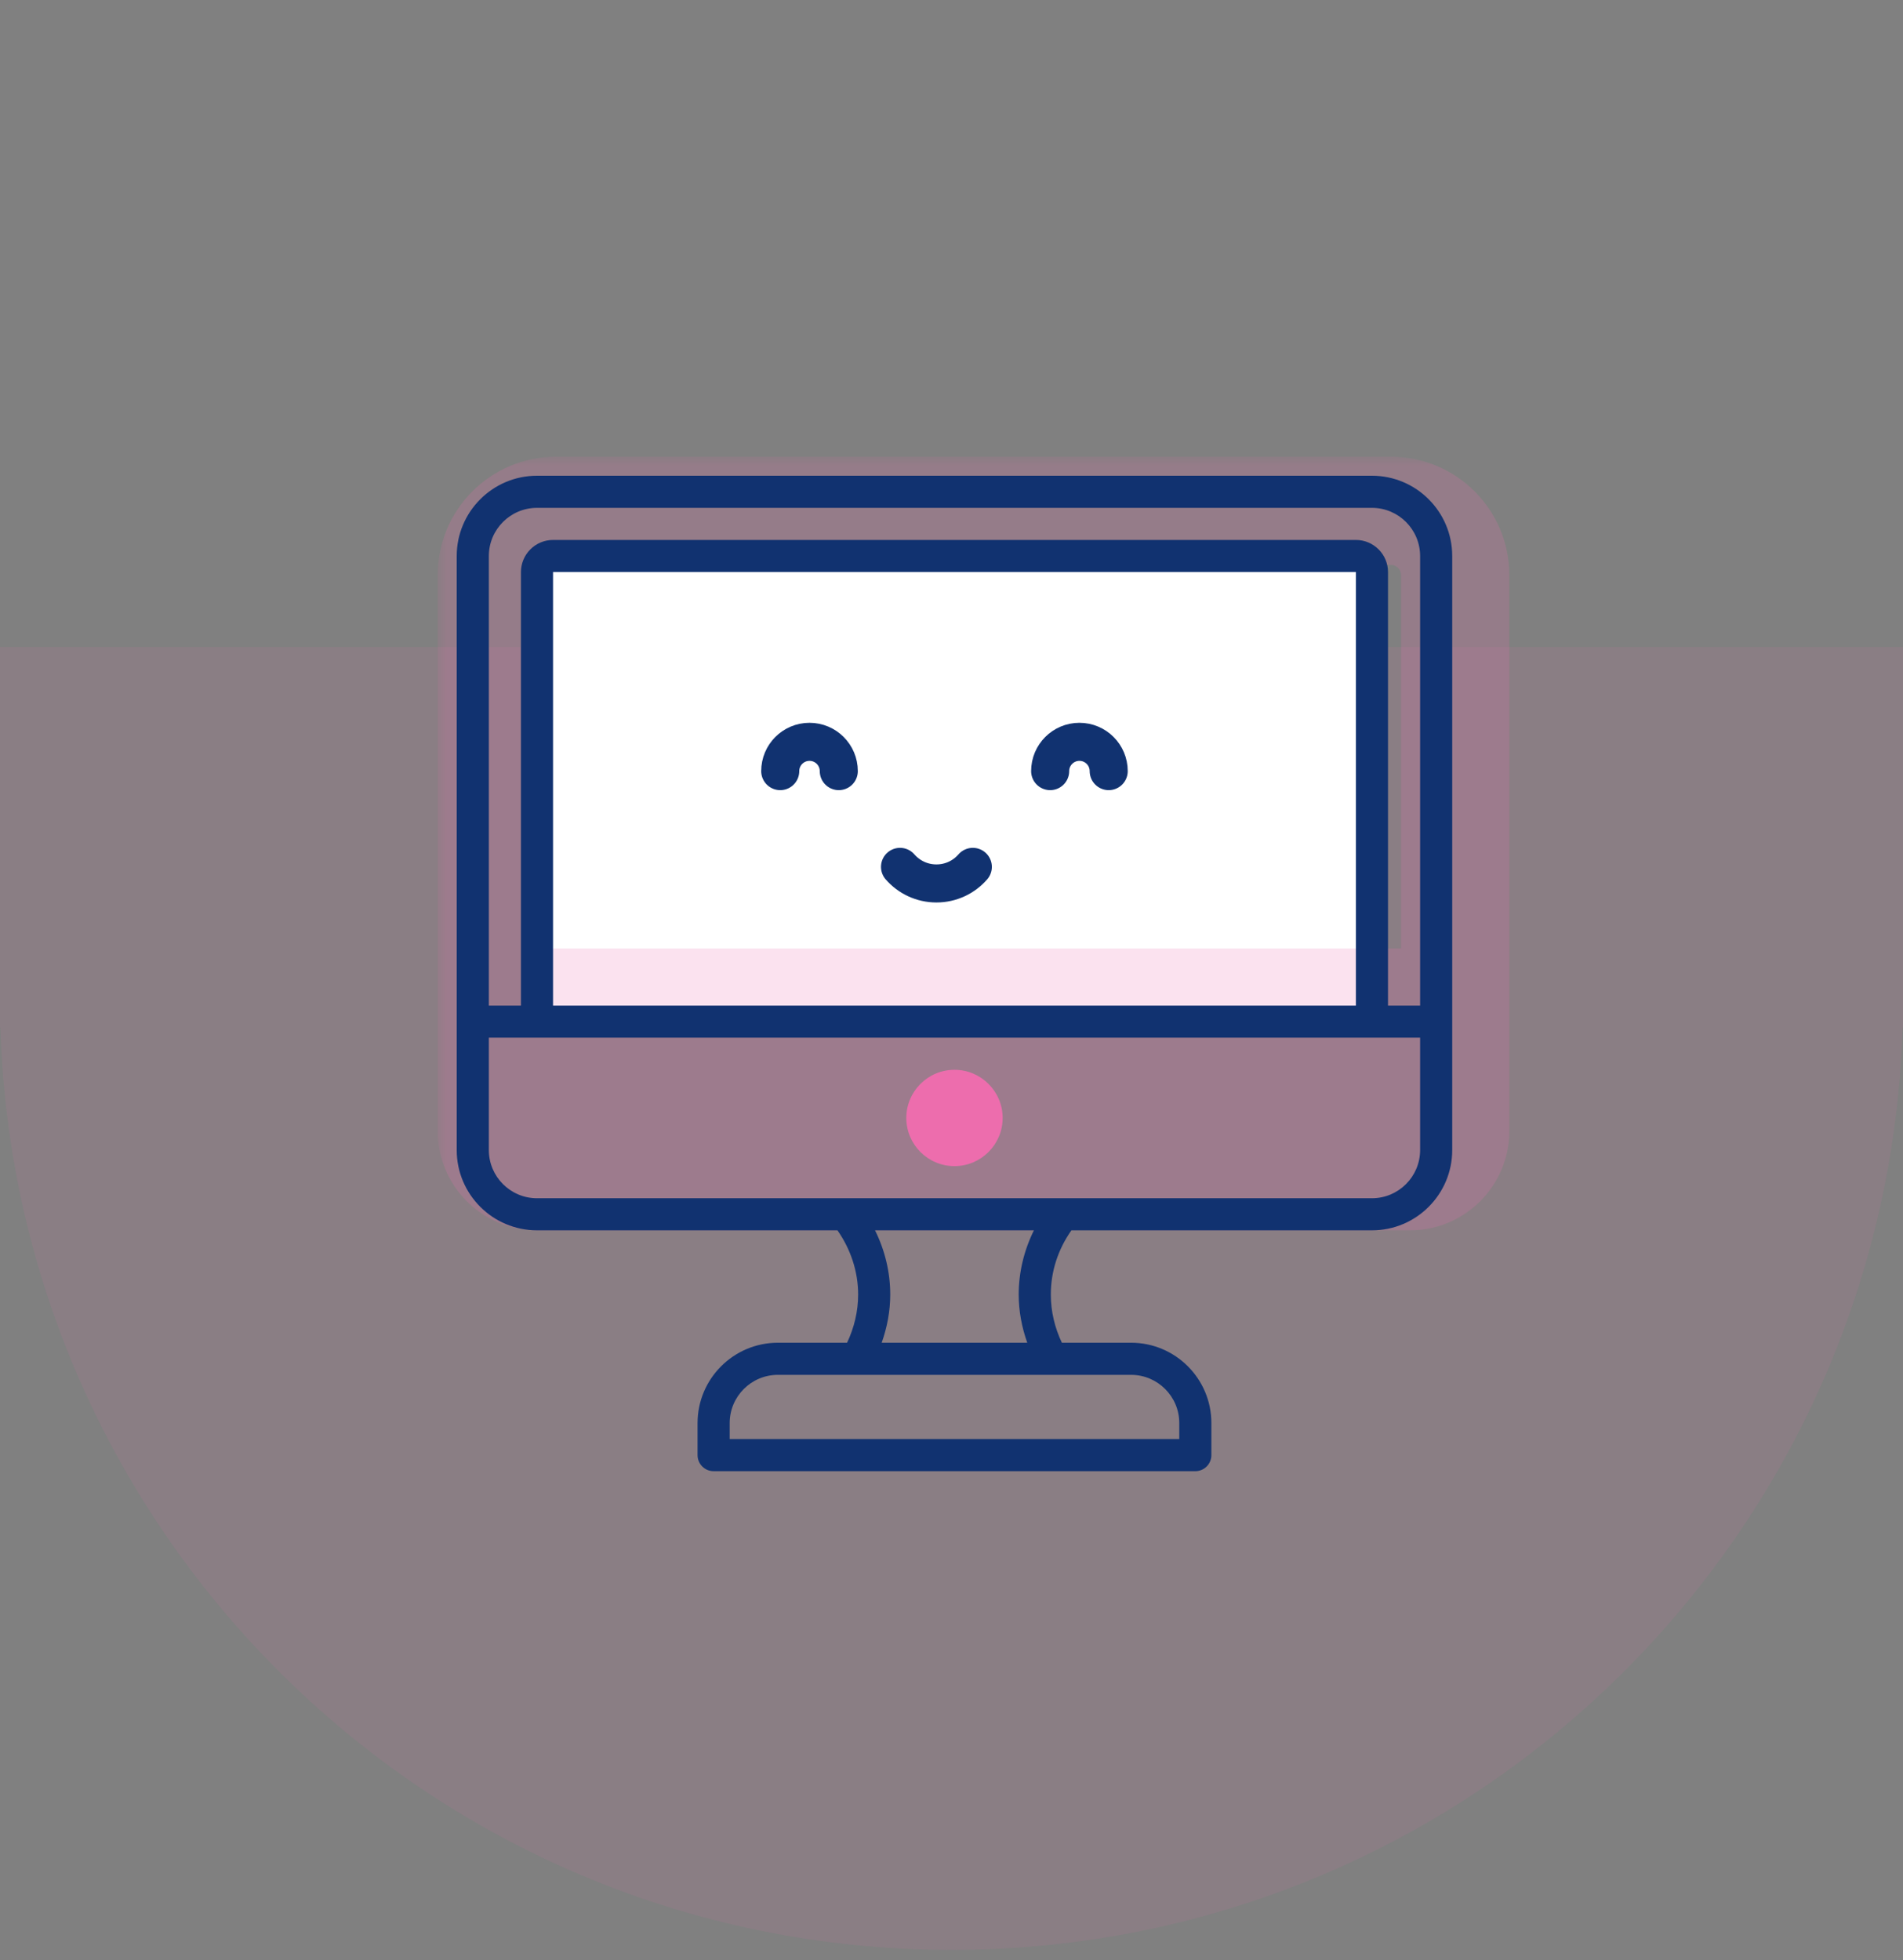
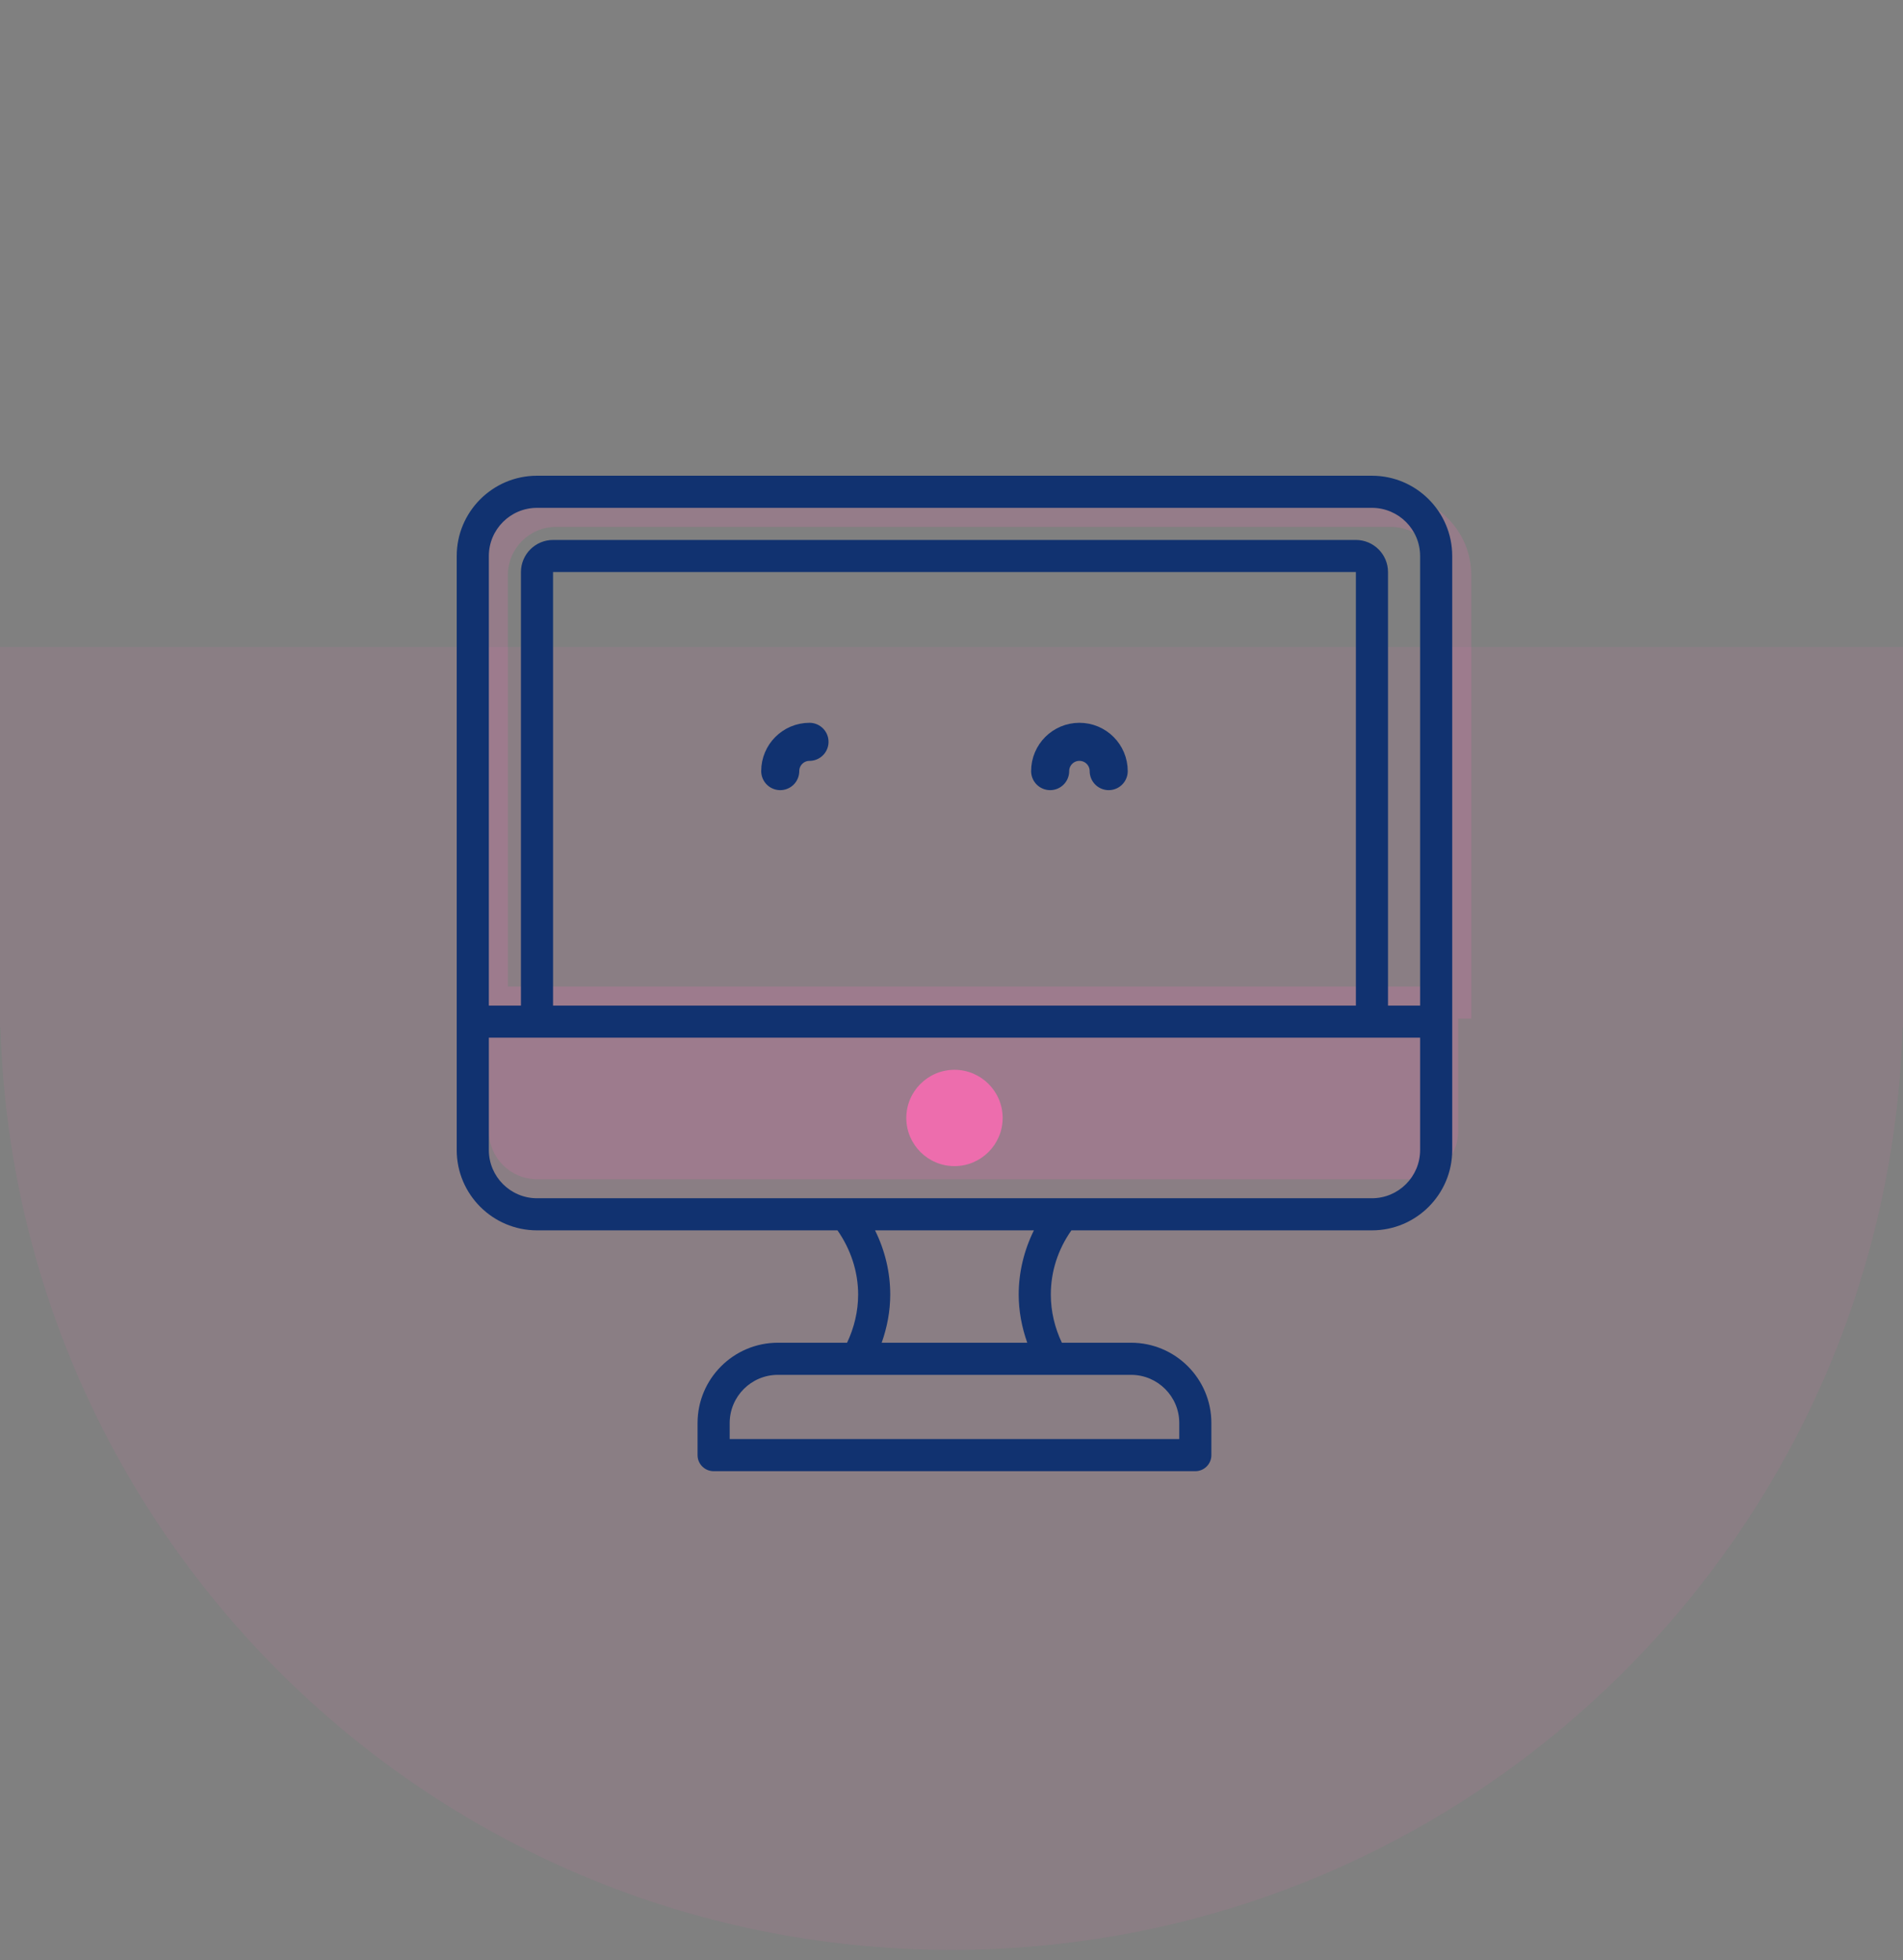
<svg xmlns="http://www.w3.org/2000/svg" width="100" height="103" viewBox="0 0 100 103" fill="none">
  <rect x="0" y="0" width="100" height="103" fill="#808080" stroke="none" />
  <g opacity="0.1">
    <path d="M0.002 52C0.001 52.156 6.81574e-09 52.311 0 52.467C-1.20706e-06 80.082 22.386 102.467 50 102.467C77.614 102.467 100 80.082 100 52.467C100 52.311 99.999 52.156 99.998 52L0.002 52Z" fill="#ED6DAD" />
    <path d="M2.04273e-08 34H100V54H2.04273e-08V34Z" fill="#ED6DAD" />
  </g>
-   <rect x="28" y="29" width="44" height="25" fill="white" />
  <g opacity="0.2">
    <mask id="path-3-outside-1_1990_2855" maskUnits="userSpaceOnUse" x="23" y="24" width="57" height="41" fill="black">
-       <rect fill="white" x="23" y="24" width="57" height="41" />
-       <path fill-rule="evenodd" clip-rule="evenodd" d="M29.219 26H73.094C75.42 26 77.312 27.892 77.312 30.219V53.531H76.625V59.438C76.625 60.833 75.489 61.969 74.094 61.969H28.219C26.823 61.969 25.688 60.833 25.688 59.438V53.531H25V30.219C25 27.892 26.892 26 29.219 26ZM29.219 27.688H73.094C74.489 27.688 75.625 28.823 75.625 30.219V51.844H73.938L72.25 51.845H30.062L28.375 51.844H26.688V30.219C26.688 28.823 27.823 27.688 29.219 27.688Z" />
-     </mask>
+       </mask>
    <path fill-rule="evenodd" clip-rule="evenodd" d="M29.219 26H73.094C75.42 26 77.312 27.892 77.312 30.219V53.531H76.625V59.438C76.625 60.833 75.489 61.969 74.094 61.969H28.219C26.823 61.969 25.688 60.833 25.688 59.438V53.531H25V30.219C25 27.892 26.892 26 29.219 26ZM29.219 27.688H73.094C74.489 27.688 75.625 28.823 75.625 30.219V51.844H73.938L72.25 51.845H30.062L28.375 51.844H26.688V30.219C26.688 28.823 27.823 27.688 29.219 27.688Z" fill="#ED6DAD" />
-     <path d="M24 51.844V50.844C23.448 50.844 23 51.291 23 51.844H24ZM78.312 51.844H79.312C79.312 51.291 78.865 50.844 78.312 50.844V51.844ZM23 59.438C23 62.316 25.34 64.656 28.219 64.656V62.656C26.445 62.656 25 61.211 25 59.438H23ZM28.219 64.656H44.008V62.656H28.219V64.656ZM58.301 64.656H74.094V62.656H58.301V64.656ZM74.094 64.656C76.972 64.656 79.312 62.316 79.312 59.438H77.312C77.312 61.211 75.868 62.656 74.094 62.656V64.656ZM75.625 50.844H74.938V52.844H75.625V50.844ZM27.375 50.844H26.688V52.844H27.375V50.844ZM72.25 50.845H30.062V52.845H72.25V50.845ZM45.982 64.656H56.33V62.656H45.982V64.656ZM25 50.844H24V52.844H25V50.844ZM23 51.844V59.438H25V51.844H23ZM77.312 52.844H78.312V50.844H77.312V52.844ZM77.312 51.844V59.438H79.312V51.844H77.312ZM77.312 53.531V55.531C78.417 55.531 79.312 54.636 79.312 53.531H77.312ZM76.625 53.531V51.531C75.52 51.531 74.625 52.427 74.625 53.531H76.625ZM25.688 53.531H27.688C27.688 52.427 26.792 51.531 25.688 51.531V53.531ZM25 53.531H23C23 54.636 23.895 55.531 25 55.531V53.531ZM75.625 51.844V53.844C76.73 53.844 77.625 52.948 77.625 51.844H75.625ZM73.938 51.844V49.844H73.936L73.938 51.844ZM72.25 51.845V53.845H72.251L72.25 51.845ZM30.062 51.845L30.061 53.845H30.062V51.845ZM28.375 51.844L28.376 49.844H28.375V51.844ZM26.688 51.844H24.688C24.688 52.948 25.583 53.844 26.688 53.844V51.844ZM73.094 24H29.219V28H73.094V24ZM79.312 30.219C79.312 26.788 76.525 24 73.094 24V28C74.315 28 75.312 28.997 75.312 30.219H79.312ZM79.312 53.531V30.219H75.312V53.531H79.312ZM76.625 55.531H77.312V51.531H76.625V55.531ZM78.625 59.438V53.531H74.625V59.438H78.625ZM74.094 63.969C76.594 63.969 78.625 61.938 78.625 59.438H74.625C74.625 59.728 74.385 59.969 74.094 59.969V63.969ZM28.219 63.969H74.094V59.969H28.219V63.969ZM23.688 59.438C23.688 61.938 25.719 63.969 28.219 63.969V59.969C27.928 59.969 27.688 59.728 27.688 59.438H23.688ZM23.688 53.531V59.438H27.688V53.531H23.688ZM25 55.531H25.688V51.531H25V55.531ZM23 30.219V53.531H27V30.219H23ZM29.219 24C25.788 24 23 26.788 23 30.219H27C27 28.997 27.997 28 29.219 28V24ZM73.094 25.688H29.219V29.688H73.094V25.688ZM77.625 30.219C77.625 27.719 75.594 25.688 73.094 25.688V29.688C73.385 29.688 73.625 29.928 73.625 30.219H77.625ZM77.625 51.844V30.219H73.625V51.844H77.625ZM73.938 53.844H75.625V49.844H73.938V53.844ZM72.251 53.845L73.939 53.844L73.936 49.844L72.249 49.845L72.251 53.845ZM30.062 53.845H72.25V49.845H30.062V53.845ZM28.374 53.844L30.061 53.845L30.064 49.845L28.376 49.844L28.374 53.844ZM26.688 53.844H28.375V49.844H26.688V53.844ZM24.688 30.219V51.844H28.688V30.219H24.688ZM29.219 25.688C26.719 25.688 24.688 27.719 24.688 30.219H28.688C28.688 29.928 28.928 29.688 29.219 29.688V25.688Z" fill="#ED6DAD" mask="url(#path-3-outside-1_1990_2855)" />
  </g>
  <path fill-rule="evenodd" clip-rule="evenodd" d="M28.219 25H72.094C74.42 25 76.312 26.892 76.312 29.219V60.438C76.312 62.764 74.42 64.656 72.094 64.656H56.301C55.603 65.649 55.219 66.802 55.219 68.031C55.219 68.911 55.425 69.774 55.8 70.562H59.438C61.764 70.562 63.656 72.455 63.656 74.781V76.469C63.656 76.934 63.279 77.312 62.812 77.312H37.5C37.033 77.312 36.656 76.934 36.656 76.469V74.781C36.656 72.455 38.549 70.562 40.875 70.562H44.512C44.886 69.774 45.094 68.912 45.094 68.031C45.094 66.818 44.699 65.643 44.008 64.656H28.219C25.892 64.656 24 62.764 24 60.438V29.219C24 26.892 25.892 25 28.219 25ZM72.094 26.688H28.219C26.823 26.688 25.688 27.823 25.688 29.219V52.844H27.375V30.062C27.375 29.132 28.132 28.375 29.062 28.375H71.25C72.181 28.375 72.938 29.132 72.938 30.062V52.844H74.625V29.219C74.625 27.823 73.489 26.688 72.094 26.688ZM61.969 75.625V74.781C61.969 73.386 60.833 72.25 59.438 72.25H40.875C39.479 72.25 38.344 73.386 38.344 74.781V75.625H61.969ZM46.331 70.562H53.981C53.695 69.752 53.531 68.899 53.531 68.031C53.531 66.856 53.814 65.7 54.33 64.656H45.982C46.499 65.699 46.781 66.853 46.781 68.031C46.781 68.9 46.618 69.752 46.331 70.562ZM28.219 62.969H72.094C73.489 62.969 74.625 61.833 74.625 60.438V54.531H25.688V60.438C25.688 61.833 26.823 62.969 28.219 62.969ZM71.25 41.875V40.188V38.5V30.062H29.062V52.845H71.25V43.563V41.875Z" fill="#113270" />
-   <path d="M47.295 45.555C47.76 46.089 48.444 46.426 49.208 46.426C49.972 46.426 50.656 46.089 51.121 45.555" stroke="#113270" stroke-width="2" stroke-miterlimit="10" stroke-linecap="round" stroke-linejoin="round" />
  <path d="M55.184 40.523C55.184 39.673 55.872 38.984 56.722 38.984C57.572 38.984 58.261 39.673 58.261 40.523" stroke="#113270" stroke-width="2" stroke-miterlimit="10" stroke-linecap="round" stroke-linejoin="round" />
-   <path d="M41 40.523C41 39.673 41.689 38.984 42.538 38.984C43.388 38.984 44.077 39.673 44.077 40.523" stroke="#113270" stroke-width="2" stroke-miterlimit="10" stroke-linecap="round" stroke-linejoin="round" />
+   <path d="M41 40.523C41 39.673 41.689 38.984 42.538 38.984" stroke="#113270" stroke-width="2" stroke-miterlimit="10" stroke-linecap="round" stroke-linejoin="round" />
  <path d="M47.625 58.75C47.625 57.354 48.761 56.219 50.156 56.219C51.552 56.219 52.688 57.354 52.688 58.75C52.688 60.146 51.552 61.281 50.156 61.281C48.761 61.281 47.625 60.146 47.625 58.75Z" fill="#ED6DAD" />
</svg>